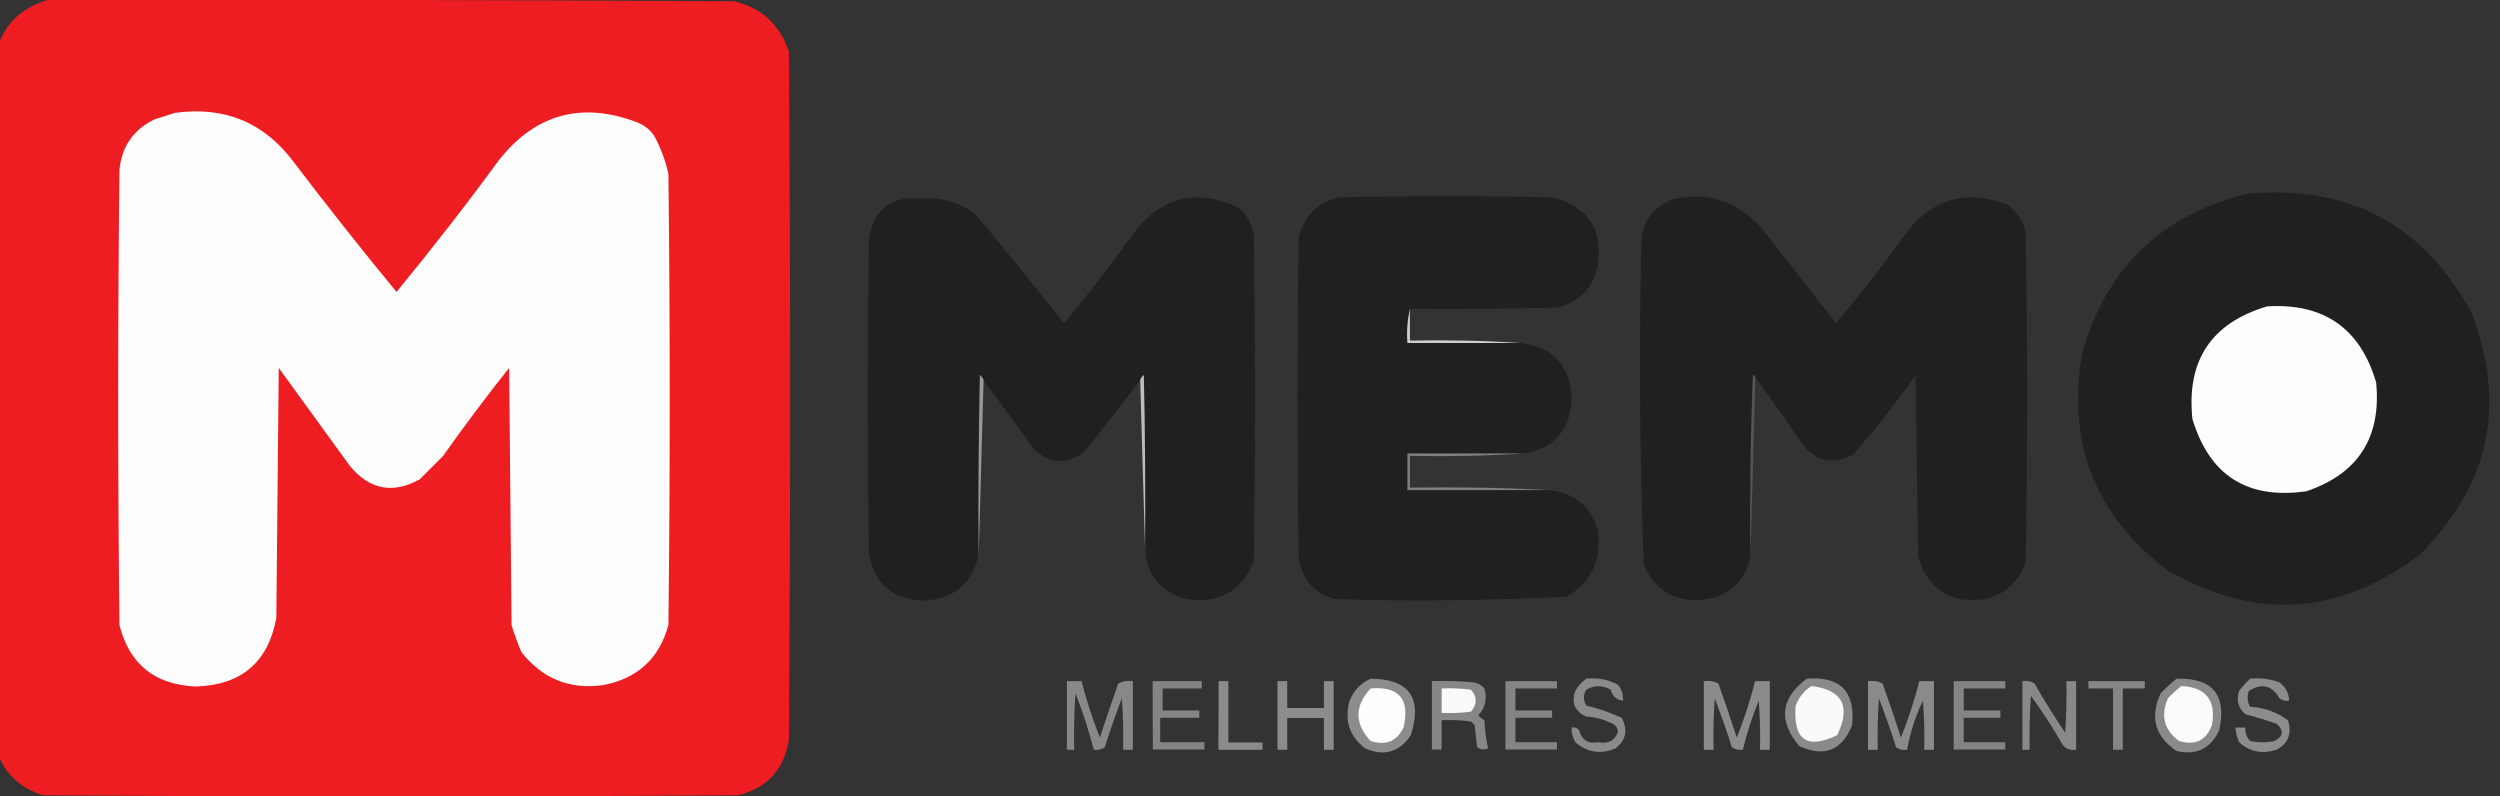
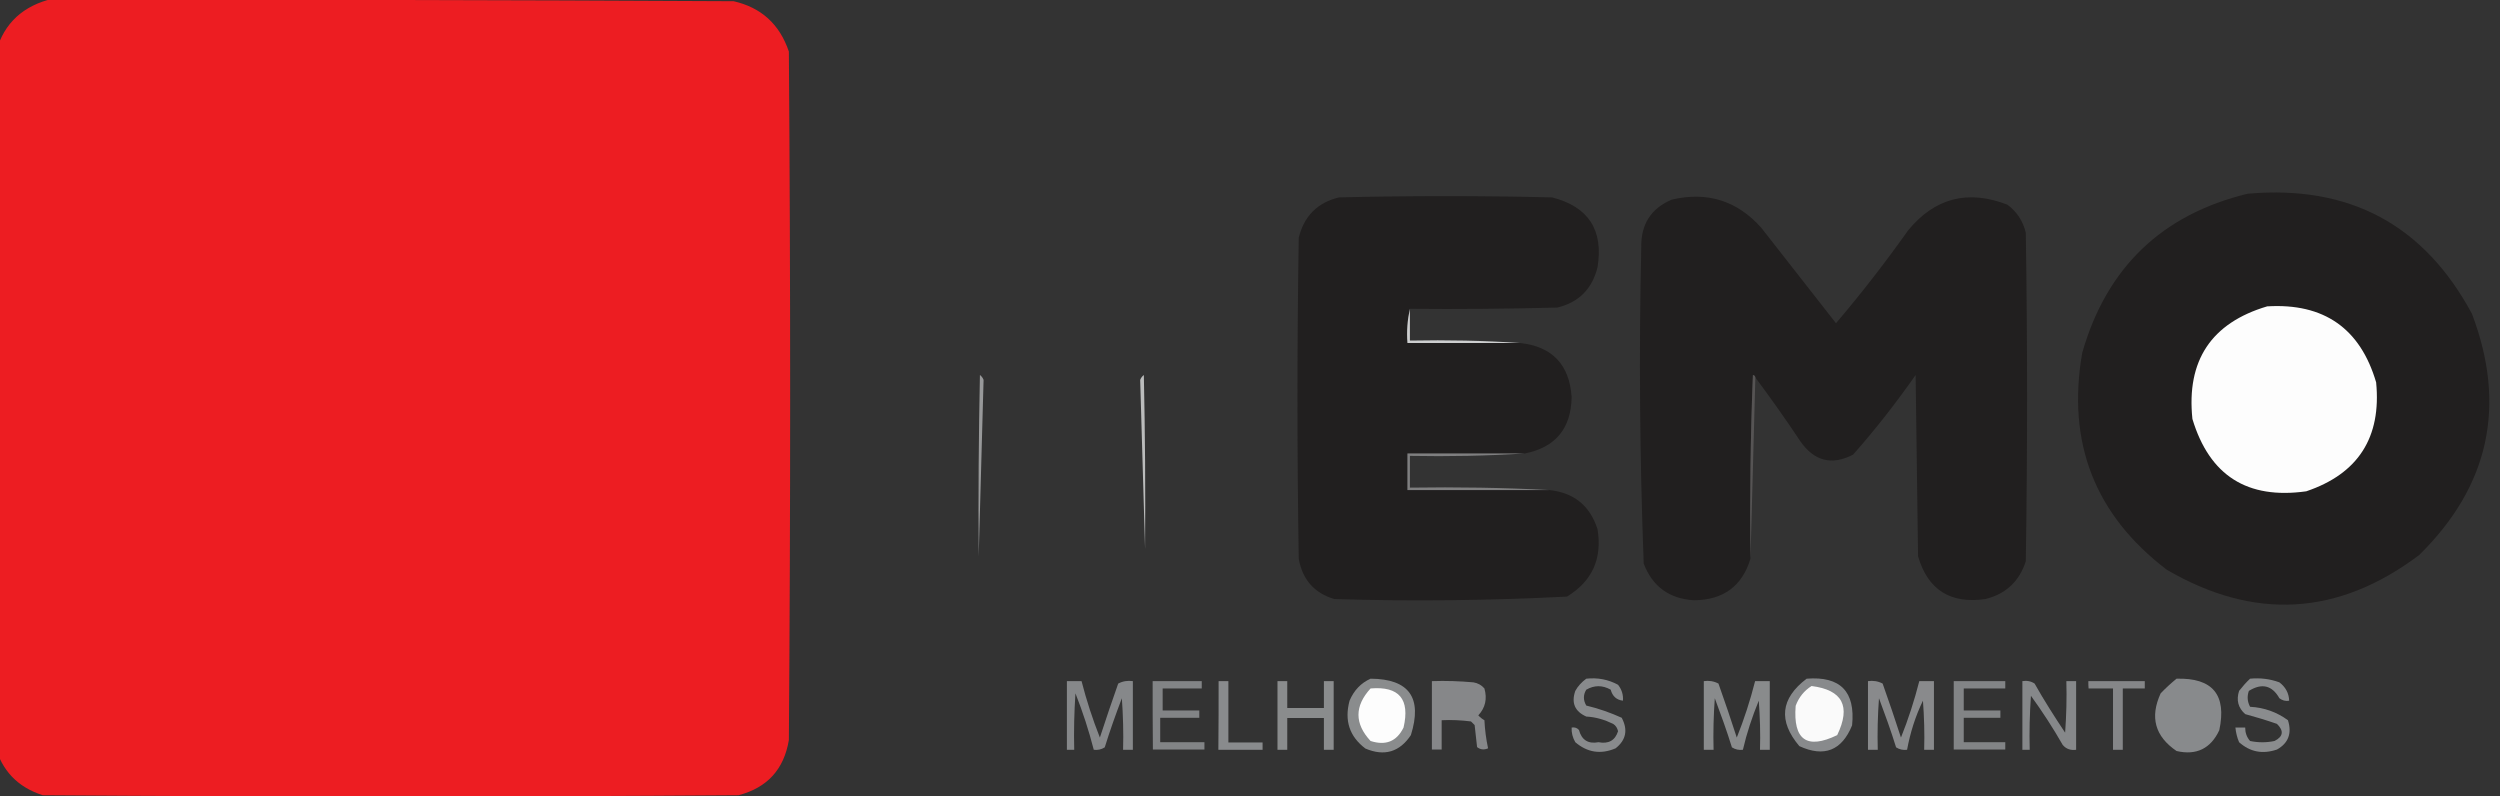
<svg xmlns="http://www.w3.org/2000/svg" version="1.1" id="Camada_1" x="0px" y="0px" viewBox="0 0 1023.3 326" enable-background="new 0 0 1023.3 326" xml:space="preserve">
  <rect x="0" y="0" width="1023.3" height="326" fill="#333333" stroke="none" />
  <g>
    <path fill-rule="evenodd" clip-rule="evenodd" fill="#ED1D22" d="M19.5,0c93.6-0.2,187.2,0,280.8,0.5c11.3,2.6,18.8,9.4,22.6,20.6   c0.7,93.9,0.7,187.9,0,281.8c-2,12-8.8,19.5-20.6,22.6c-94.9,0.7-189.9,0.7-284.8,0c-10.3-3.3-16.8-10.1-19.6-20.6   C-2.8,211-2.8,117-2.1,23.1C0.6,11.1,7.8,3.4,19.5,0z" />
  </g>
  <g>
-     <path fill-rule="evenodd" clip-rule="evenodd" fill="#FEFDFD" d="M71.6,46.2c20.3-2.8,36.5,3.9,48.6,20.1   c13.7,18,27.7,35.7,42.1,53.2c14.5-17.7,28.6-35.7,42.1-54.2c14.8-18.5,33.3-23.7,55.7-15.5c3.1,1.1,5.6,2.9,7.5,5.5   c2.8,5,4.8,10.4,6,16c0.7,61.5,0.7,123,0,184.5c-3.7,13.7-12.6,21.9-26.6,24.6c-13.8,2-25-2.6-33.6-13.5c-1.5-3.6-2.9-7.3-4-11   c-0.3-35.1-0.7-70.2-1-105.3c-9.4,11.8-18.4,23.8-27.1,36.1c-3.2,3.2-6.4,6.4-9.5,9.5c-11.1,6.1-20.6,4.2-28.6-5.5   c-9.7-13.4-19.4-26.7-29.1-40.1c-0.3,34.1-0.7,68.2-1,102.3c-3.3,18.2-14.4,27.6-33.1,28.1c-16.7-0.8-27-9.1-31.1-25.1   c-0.7-62.2-0.7-124.4,0-186.5c1-9.7,5.9-16.5,14.5-20.6C66.4,47.9,69.1,47,71.6,46.2z" />
-   </g>
+     </g>
  <g>
    <path fill-rule="evenodd" clip-rule="evenodd" fill="#211F1F" d="M920,79.3c41.7-3.7,72.2,12.7,91.8,49.1   c14.3,37.6,7.1,70.6-21.6,98.8c-33.1,24.9-67.5,26.9-103.3,6c-29.4-22.4-41-52-34.6-88.8C862.3,109.5,884.9,87.8,920,79.3z" />
  </g>
  <g>
-     <path fill-rule="evenodd" clip-rule="evenodd" fill="#211F1F" d="M468.7,224.7c0.2-23.7,0-47.5-0.5-71.2c-0.7,0.5-1.2,1.2-1.5,2   c-7.5,10-15.2,19.8-23.1,29.6c-7.4,5.2-14.2,4.7-20.6-1.5c-6.7-9.5-13.6-18.9-20.6-28.1c-0.3-0.8-0.8-1.5-1.5-2   c-0.5,24.7-0.7,49.5-0.5,74.2c-2.9,11.9-10.6,17.9-23.1,18.1c-12.3-0.7-19.4-7-21.6-19.1c-0.7-42.8-0.7-85.6,0-128.4   c1.7-12.6,8.9-18.2,21.6-17c8.2-0.6,15.6,1.5,22.1,6.5c12.3,14.8,24.3,29.6,36.1,44.6c10-12,19.5-24.4,28.6-37.1   c11.4-14.7,25.6-18.2,42.6-10.5c3.6,3,5.8,6.9,6.5,11.5c0.7,44.5,0.7,88.9,0,133.4c-5,12.3-14.2,17.5-27.6,15.5   C475.1,242.4,469.4,235.6,468.7,224.7z" />
-   </g>
+     </g>
  <g>
    <path fill-rule="evenodd" clip-rule="evenodd" fill="#211F1F" d="M577.1,126.4c-1,4.5-1.3,9.2-1,14c15.4,0,30.8,0,46.1,0   c13.1,1.4,20.2,8.8,21.1,22.1c-0.2,12.9-6.6,20.6-19.1,23.1c-16,0-32.1,0-48.1,0c0,5,0,10,0,15c19.4,0,38.8,0,58.2,0   c10,1.1,16.5,6.4,19.6,16c2,12.1-2.2,21.3-12.5,27.6c-31.7,1.6-63.5,2-95.3,1c-8.2-2.5-13-8-14.5-16.5c-0.7-43.8-0.7-87.6,0-131.4   c2.2-8.9,7.7-14.4,16.5-16.5c29.1-0.7,58.2-0.7,87.2,0c14.9,3.8,21.1,13.4,18.6,28.6c-2.2,8.9-7.7,14.4-16.5,16.5   C617.2,126.4,597.1,126.6,577.1,126.4z" />
  </g>
  <g>
    <path fill-rule="evenodd" clip-rule="evenodd" fill="#211F1F" d="M718.5,154.5c-0.1-0.5-0.4-0.9-1-1c-1,25.1-1.3,50.1-1,75.2   c-3.4,11.2-11.1,16.9-23.1,17c-10.1-0.6-17-5.6-20.6-15c-1.6-43.1-2-86.2-1-129.4c-0.2-9.5,4-16,12.5-19.6   c14.6-3.4,26.8,0.5,36.6,11.5c10.2,13,20.4,26.1,30.6,39.1c10.4-12.2,20.3-25,29.6-38.1C792,81,805.6,77.5,821.7,83.8   c3.9,2.9,6.4,6.8,7.5,11.5c0.7,44.8,0.7,89.6,0,134.4c-2.6,8.2-8.1,13.4-16.5,15.5c-14.4,2.1-23.6-3.8-27.6-17.5   c-0.3-24.7-0.7-49.5-1-74.2c-7.9,11.3-16.4,22.2-25.6,32.6c-8.7,4.5-15.9,2.7-21.6-5.5C731,171.7,724.8,163,718.5,154.5z" />
  </g>
  <g>
    <path fill-rule="evenodd" clip-rule="evenodd" fill="#FDFDFD" d="M928,125.4c23.2-1.4,38.1,9,44.6,31.1   c2.2,22.5-7.3,37.4-28.6,44.6c-24.1,3.4-39.6-6.4-46.6-29.6C894.9,147.6,905.1,132.2,928,125.4z" />
  </g>
  <g>
    <path fill-rule="evenodd" clip-rule="evenodd" fill="#CDCECF" d="M577.1,126.4c0,4.3,0,8.7,0,13c15.2-0.3,30.3,0,45.1,1   c-15.4,0-30.8,0-46.1,0C575.7,135.6,576.1,130.9,577.1,126.4z" />
  </g>
  <g>
    <path fill-rule="evenodd" clip-rule="evenodd" fill="#565454" d="M718.5,154.5c-0.7,24.7-1.3,49.5-2,74.2c-0.3-25.1,0-50.2,1-75.2   C718.1,153.6,718.4,153.9,718.5,154.5z" />
  </g>
  <g>
    <path fill-rule="evenodd" clip-rule="evenodd" fill="#BBBCBC" d="M468.7,224.7c-0.7-23.1-1.3-46.1-2-69.2c0.3-0.8,0.8-1.5,1.5-2   C468.7,177.2,468.9,200.9,468.7,224.7z" />
  </g>
  <g>
    <path fill-rule="evenodd" clip-rule="evenodd" fill="#98999A" d="M402.6,155.5c-0.7,24.1-1.3,48.1-2,72.2   c-0.2-24.7,0-49.5,0.5-74.2C401.8,154,402.3,154.7,402.6,155.5z" />
  </g>
  <g>
    <path fill-rule="evenodd" clip-rule="evenodd" fill="#7F7F80" d="M624.2,185.6c-15.5,1-31.2,1.3-47.1,1c0,4.3,0,8.7,0,13   c19.2-0.3,38.3,0,57.2,1c-19.4,0-38.8,0-58.2,0c0-5,0-10,0-15C592.1,185.6,608.1,185.6,624.2,185.6z" />
  </g>
  <g>
    <path fill-rule="evenodd" clip-rule="evenodd" fill="#8A8C8D" d="M561,277.8c15.8,0.1,21.3,7.8,16.5,23.1   c-4.6,6.9-10.8,8.8-18.6,5.5c-6.5-4.9-8.7-11.4-6.5-19.6C554.2,282.6,557,279.6,561,277.8z" />
  </g>
  <g>
    <path fill-rule="evenodd" clip-rule="evenodd" fill="#888A8C" d="M649.3,277.8c4.6-0.5,9,0.3,13,2.5c1.5,1.9,2.2,4.1,2,6.5   c-2.6-0.3-4.3-1.8-5-4.5c-3.4-1.9-6.7-1.9-10,0c-1.3,2.1-1.3,4.3,0,6.5c5,1.2,9.9,2.9,14.5,5c2.6,4.9,1.8,9.1-2.5,12.5   c-6.1,2.6-11.6,1.7-16.5-2.5c-1.1-1.9-1.6-3.9-1.5-6c1.2-0.2,2.2,0.1,3,1c1.1,4.1,3.8,5.8,8,5c4.1,0.8,6.8-0.7,8-4.5   c-0.3-1.3-0.9-2.3-2-3c-3.5-1.7-7.1-2.8-11-3c-4.7-2.1-6.2-5.6-4.5-10.5C645.9,280.8,647.4,279.2,649.3,277.8z" />
  </g>
  <g>
    <path fill-rule="evenodd" clip-rule="evenodd" fill="#888A8C" d="M739.5,277.8c13.8-1.1,20,5.3,18.6,19.1   c-4.2,10.3-11.4,13.2-21.6,8.5C727.8,295.1,728.8,285.9,739.5,277.8z" />
  </g>
  <g>
    <path fill-rule="evenodd" clip-rule="evenodd" fill="#888A8C" d="M890.9,277.8c14.8-0.4,20.6,6.6,17.5,21.1   c-3.5,7.5-9.4,10.4-17.5,8.5c-8.8-6-11-13.8-6.5-23.6C886.5,281.6,888.7,279.6,890.9,277.8z" />
  </g>
  <g>
    <path fill-rule="evenodd" clip-rule="evenodd" fill="#8A8C8E" d="M921,277.8c4.2-0.4,8.2,0.1,12,1.5c2.5,1.9,3.9,4.4,4,7.5   c-1.5,0.3-2.8-0.1-4-1c-3-5.3-7.2-6.3-12.5-3c-0.8,2.3-0.6,4.4,0.5,6.5c5.8,0.3,11,2.2,15.5,5.5c1.7,5.3,0.2,9.4-4.5,12   c-5.9,2-11,1-15.5-3c-0.8-1.9-1.3-3.9-1.5-6c1.3,0,2.7,0,4,0c0,2.1,0.6,3.9,2,5.5c3.3,0.7,6.7,0.7,10,0c3.6-1.8,3.9-4.2,1-7   c-4.3-1.5-8.6-2.8-13-4c-2.9-2.6-3.7-5.7-2.5-9.5C917.9,281,919.4,279.3,921,277.8z" />
  </g>
  <g>
    <path fill-rule="evenodd" clip-rule="evenodd" fill="#86888A" d="M436.7,278.8c2,0,4,0,6,0c2,7.8,4.5,15.5,7.5,23.1   c2.4-7.4,4.9-14.7,7.5-22.1c1.9-1,3.9-1.3,6-1c0,9.4,0,18.7,0,28.1c-1.3,0-2.7,0-4,0c0.2-7,0-14-0.5-21.1c-2.5,6.6-4.9,13.3-7,20.1   c-1.4,0.9-2.9,1.2-4.5,1c-2-7.8-4.5-15.5-7.5-23.1c-0.5,7.7-0.7,15.4-0.5,23.1c-1,0-2,0-3,0C436.7,297.5,436.7,288.2,436.7,278.8z" />
  </g>
  <g>
    <path fill-rule="evenodd" clip-rule="evenodd" fill="#828486" d="M471.8,278.8c6.7,0,13.4,0,20.1,0c0,1,0,2,0,3c-5.3,0-10.7,0-16,0   c0,3,0,6,0,9c5,0,10,0,15,0c0,1,0,2,0,3c-5.3,0-10.7,0-16,0c0,3.3,0,6.7,0,10c6,0,12,0,18.1,0c0,1,0,2,0,3c-7,0-14,0-21.1,0   C471.8,297.5,471.8,288.2,471.8,278.8z" />
  </g>
  <g>
    <path fill-rule="evenodd" clip-rule="evenodd" fill="#898B8D" d="M498.8,278.8c1.3,0,2.7,0,4,0c0,8.4,0,16.7,0,25.1   c4.7,0,9.4,0,14,0c0,1,0,2,0,3c-6,0-12,0-18.1,0C498.8,297.5,498.8,288.2,498.8,278.8z" />
  </g>
  <g>
    <path fill-rule="evenodd" clip-rule="evenodd" fill="#8A8C8D" d="M522.9,278.8c1.3,0,2.7,0,4,0c0,3.7,0,7.4,0,11c5,0,10,0,15,0   c0-3.7,0-7.4,0-11c1.3,0,2.7,0,4,0c0,9.4,0,18.7,0,28.1c-1.3,0-2.7,0-4,0c0-4.3,0-8.7,0-13c-5,0-10,0-15,0c0,4.3,0,8.7,0,13   c-1.3,0-2.7,0-4,0C522.9,297.5,522.9,288.2,522.9,278.8z" />
  </g>
  <g>
    <path fill-rule="evenodd" clip-rule="evenodd" fill="#868789" d="M586.1,278.8c5.7-0.2,11.4,0,17,0.5c1.8,0.3,3.3,1.1,4.5,2.5   c1.2,4.2,0.4,7.9-2.5,11c0.7,0.8,1.6,1.5,2.5,2c0.2,3.9,0.7,7.8,1.5,11.5c-1.6,0.7-3.1,0.6-4.5-0.5c-0.3-3-0.7-6-1-9   c-0.5-0.5-1-1-1.5-1.5c-4-0.5-8-0.7-12-0.5c0,4,0,8,0,12c-1.3,0-2.7,0-4,0C586.1,297.5,586.1,288.2,586.1,278.8z" />
  </g>
  <g>
-     <path fill-rule="evenodd" clip-rule="evenodd" fill="#838587" d="M616.2,278.8c7,0,14,0,21.1,0c0,1,0,2,0,3c-5.7,0-11.4,0-17,0   c0,3,0,6,0,9c5,0,10,0,15,0c0,1,0,2,0,3c-5,0-10,0-15,0c0,3.3,0,6.7,0,10c5.7,0,11.4,0,17,0c0,1,0,2,0,3c-7,0-14,0-21.1,0   C616.2,297.5,616.2,288.2,616.2,278.8z" />
-   </g>
+     </g>
  <g>
    <path fill-rule="evenodd" clip-rule="evenodd" fill="#898B8C" d="M697.4,278.8c2.1-0.3,4.1,0,6,1c2.6,7.3,5.1,14.7,7.5,22.1   c3-7.5,5.5-15.2,7.5-23.1c2,0,4,0,6,0c0,9.4,0,18.7,0,28.1c-1.3,0-2.7,0-4,0c0.2-6.7,0-13.4-0.5-20.1c-2.7,6.6-4.9,13.2-6.5,20.1   c-1.6,0.2-3.1-0.1-4.5-1c-2.1-6.8-4.5-13.4-7-20.1c-0.5,7-0.7,14-0.5,21.1c-1.3,0-2.7,0-4,0C697.4,297.5,697.4,288.2,697.4,278.8z" />
  </g>
  <g>
    <path fill-rule="evenodd" clip-rule="evenodd" fill="#898A8C" d="M764.6,278.8c2.1-0.3,4.1,0,6,1c2.6,7.3,5.1,14.7,7.5,22.1   c3-7.5,5.5-15.2,7.5-23.1c2,0,4,0,6,0c0,9.4,0,18.7,0,28.1c-1.3,0-2.7,0-4,0c0.2-6.7,0-13.4-0.5-20.1c-3.1,6.4-5.2,13.1-6.5,20.1   c-1.6,0.2-3.1-0.1-4.5-1c-2.1-6.8-4.5-13.4-7-20.1c-0.5,7-0.7,14-0.5,21.1c-1.3,0-2.7,0-4,0C764.6,297.5,764.6,288.2,764.6,278.8z" />
  </g>
  <g>
    <path fill-rule="evenodd" clip-rule="evenodd" fill="#828486" d="M799.7,278.8c7,0,14,0,21.1,0c0,1,0,2,0,3c-5.7,0-11.4,0-17,0   c0,3,0,6,0,9c5,0,10,0,15,0c0,1,0,2,0,3c-5,0-10,0-15,0c0,3.3,0,6.7,0,10c5.7,0,11.4,0,17,0c0,1,0,2,0,3c-7,0-14,0-21.1,0   C799.7,297.5,799.7,288.2,799.7,278.8z" />
  </g>
  <g>
    <path fill-rule="evenodd" clip-rule="evenodd" fill="#86888A" d="M827.8,278.8c1.8-0.3,3.5,0,5,1c3.9,6.9,8.1,13.5,12.5,20.1   c0.5-7,0.7-14,0.5-21.1c1.3,0,2.7,0,4,0c0,9.4,0,18.7,0,28.1c-2.2,0.3-4.1-0.3-5.5-2c-4-7-8.3-13.6-13-20.1   c-0.5,7.3-0.7,14.7-0.5,22.1c-1,0-2,0-3,0C827.8,297.5,827.8,288.2,827.8,278.8z" />
  </g>
  <g>
    <path fill-rule="evenodd" clip-rule="evenodd" fill="#858688" d="M854.8,278.8c7.7,0,15.4,0,23.1,0c0,1,0,2,0,3c-3,0-6,0-9,0   c0,8.4,0,16.7,0,25.1c-1.3,0-2.7,0-4,0c0-8.4,0-16.7,0-25.1c-3.3,0-6.7,0-10,0C854.8,280.8,854.8,279.8,854.8,278.8z" />
  </g>
  <g>
    <path fill-rule="evenodd" clip-rule="evenodd" fill="#FDFDFD" d="M561,281.8c11.7-1,16.2,4.4,13.5,16c-2.8,5.7-7.3,7.5-13.5,5.5   C554.4,296.2,554.4,289,561,281.8z" />
  </g>
  <g>
-     <path fill-rule="evenodd" clip-rule="evenodd" fill="#F9F9F9" d="M590.1,281.8c4-0.2,8,0,12,0.5c2.6,3,2.6,6,0,9   c-4,0.5-8,0.7-12,0.5C590.1,288.5,590.1,285.2,590.1,281.8z" />
-   </g>
+     </g>
  <g>
    <path fill-rule="evenodd" clip-rule="evenodd" fill="#FAFAFA" d="M741.5,280.8c12.7,1.6,16.2,8.3,10.5,20.1c-12.4,6-18.1,2-17-12   C736.3,285.4,738.5,282.7,741.5,280.8z" />
  </g>
  <g>
-     <path fill-rule="evenodd" clip-rule="evenodd" fill="#FBFBFB" d="M892.9,280.8c10.1,0.5,14.3,5.9,12.5,16   c-2.4,6.3-6.9,8.5-13.5,6.5c-6.1-4.5-7.6-10.4-4.5-17.5C889.2,283.9,891,282.3,892.9,280.8z" />
-   </g>
+     </g>
</svg>